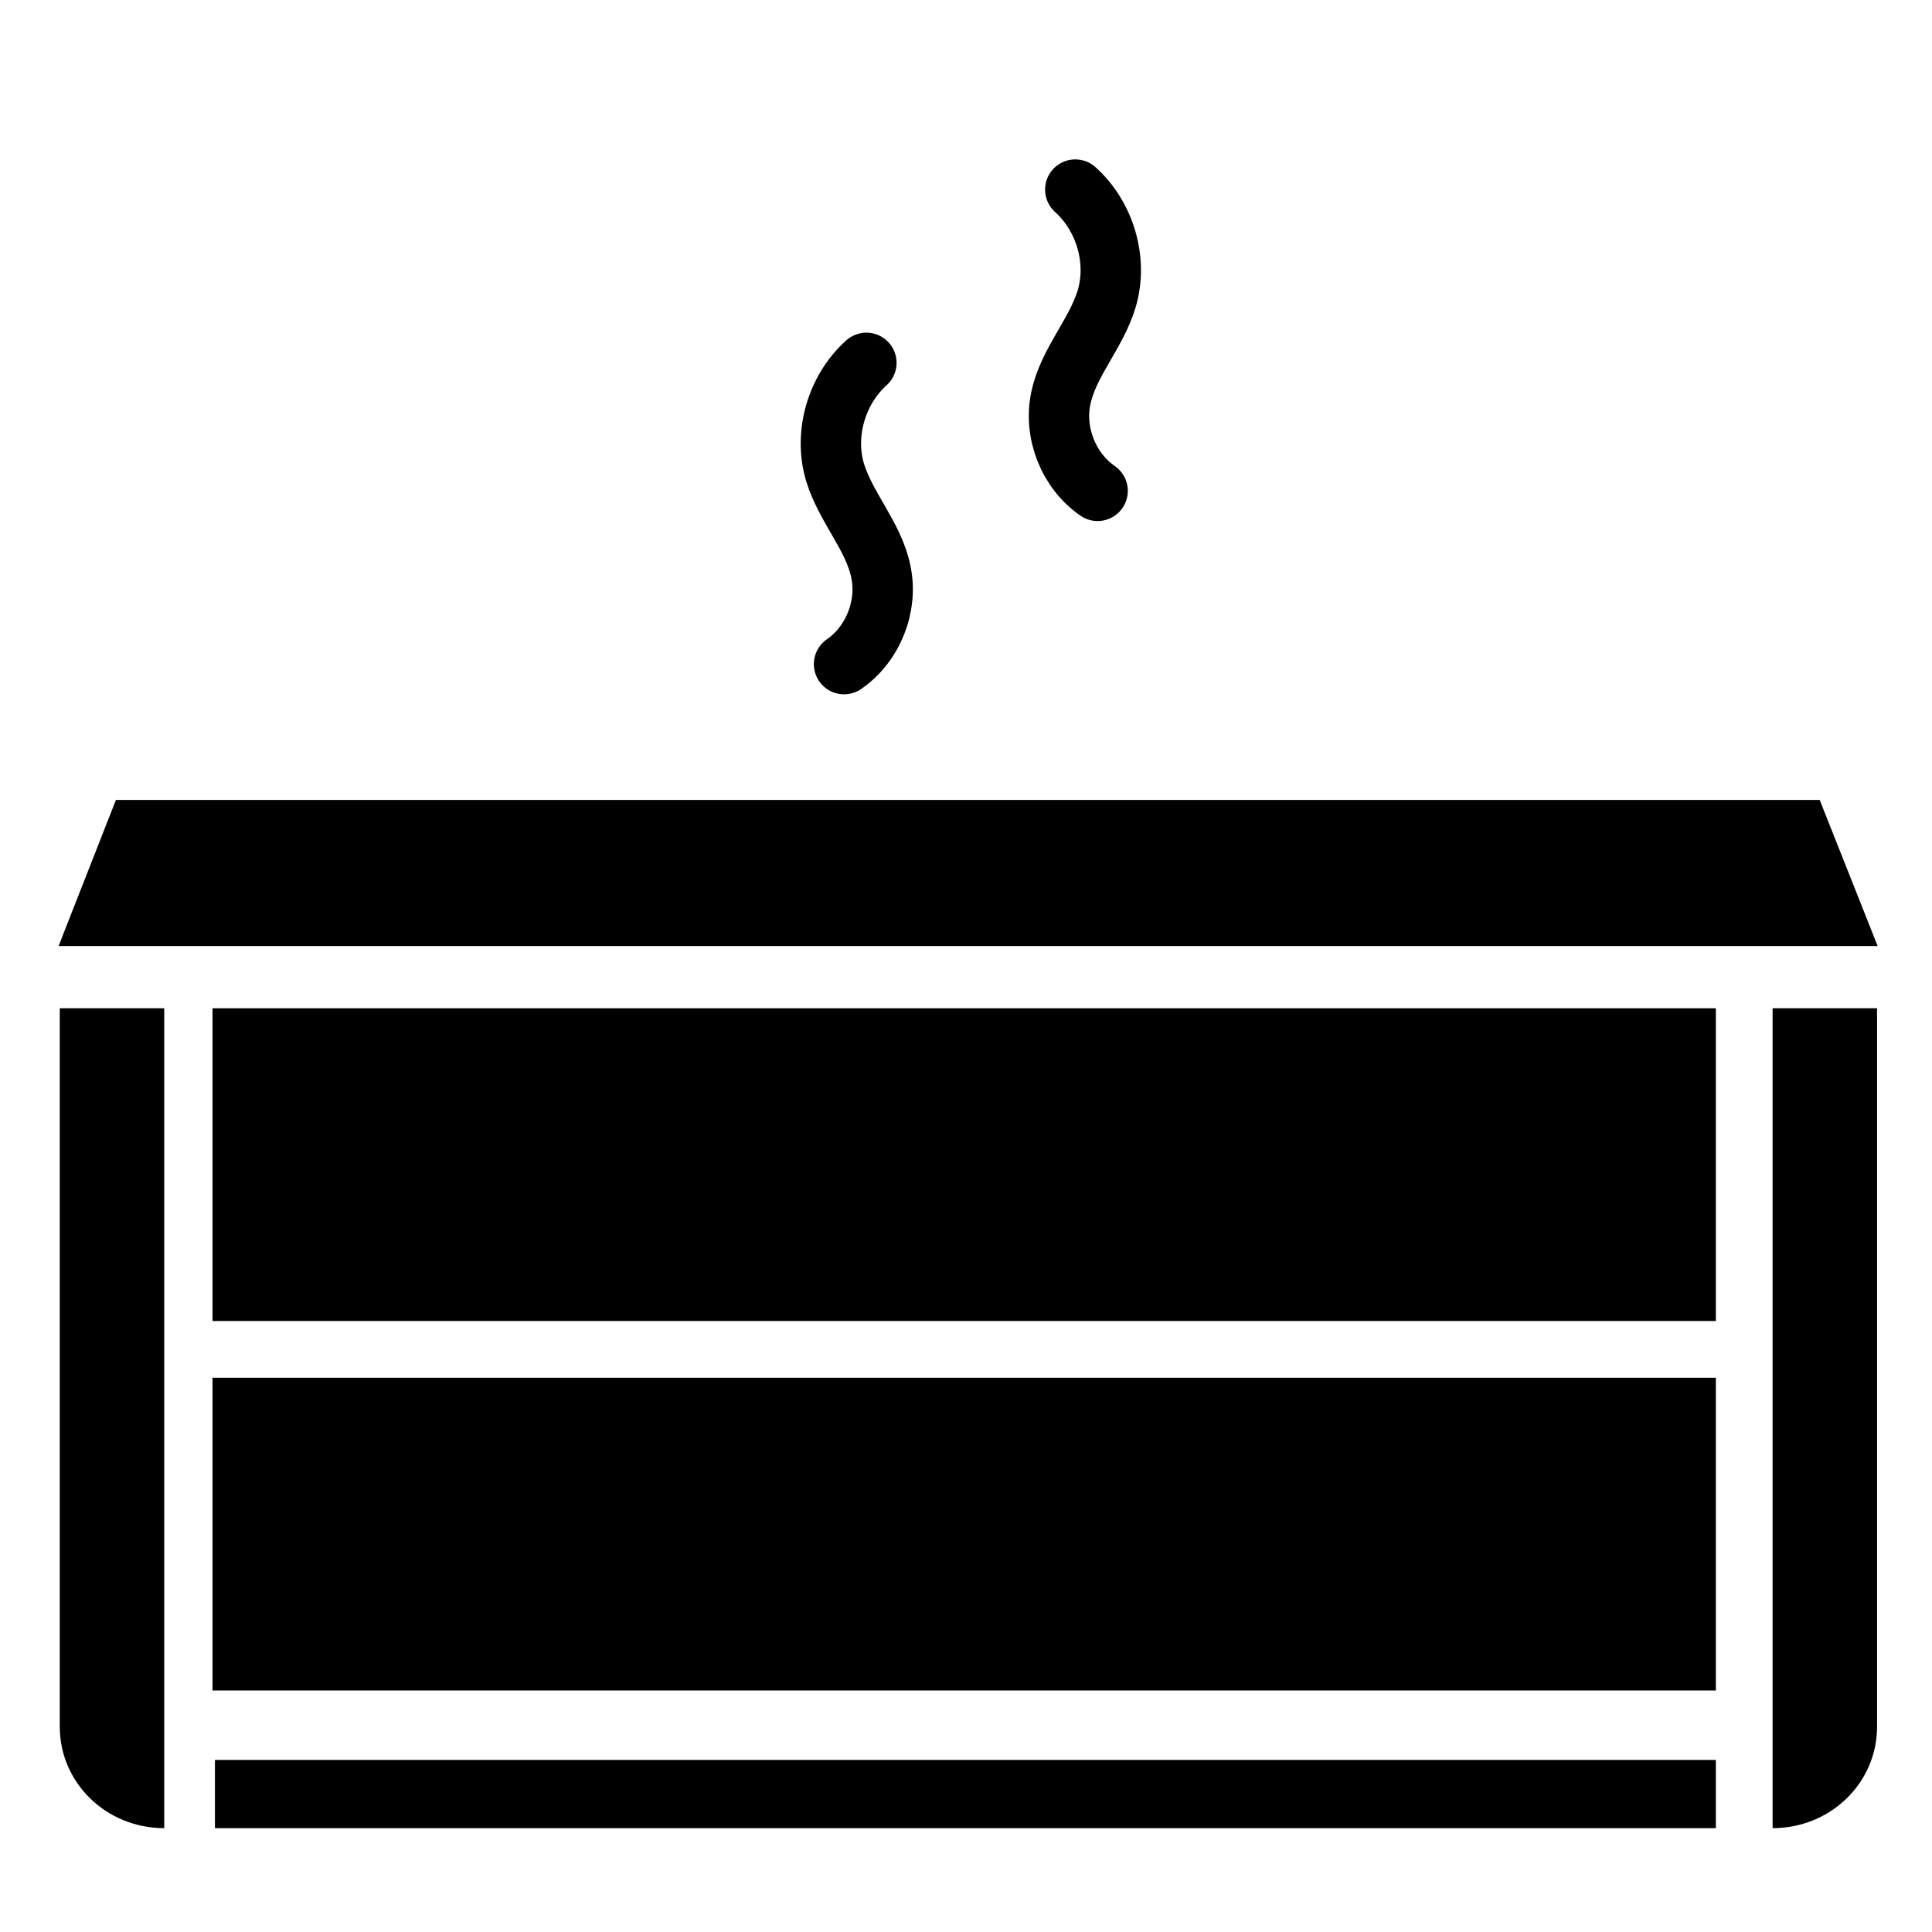
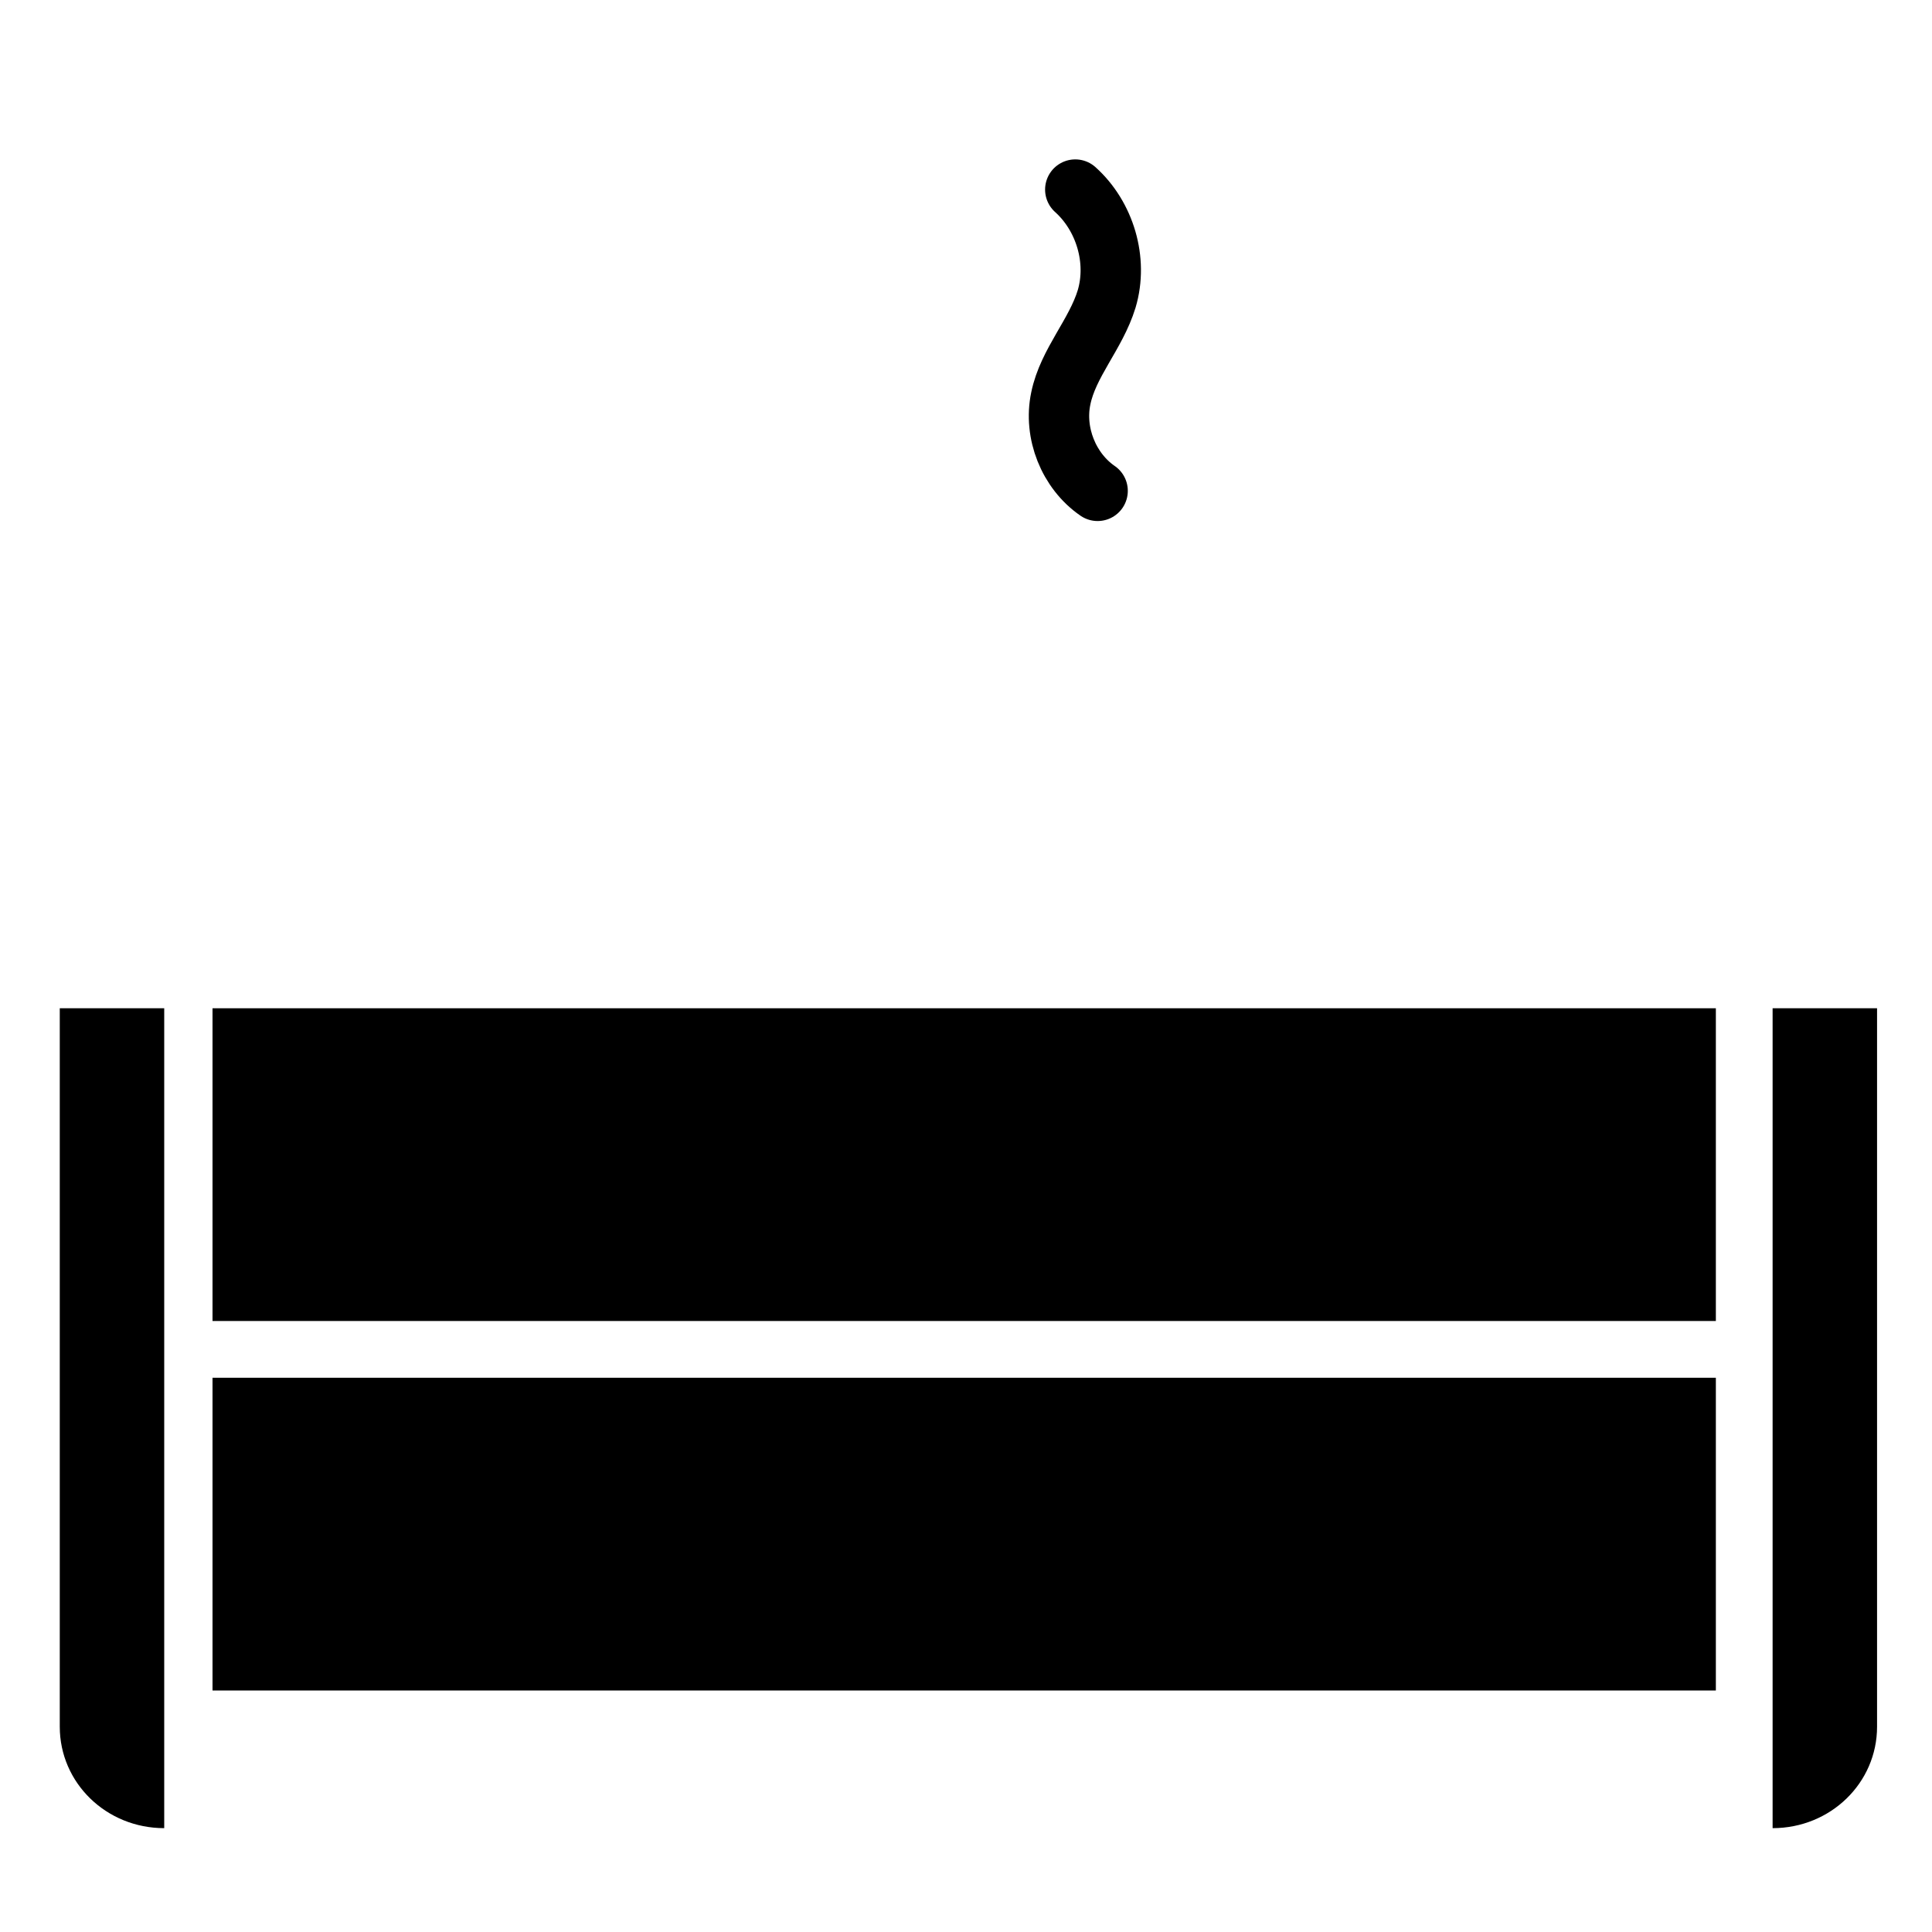
<svg xmlns="http://www.w3.org/2000/svg" version="1.1" id="Layer_1" x="0px" y="0px" viewBox="0 0 32 32" xml:space="preserve" width="32" height="32">
  <style type="text/css"> .aa-0 { fill: none; } .aa-1 { fill: currentColor; } .aa-2 { fill: none; stroke: currentColor; stroke-linecap: round; stroke-miterlimit: 10; } </style>
  <rect class="aa-0" width="32" height="32" />
  <g>
    <g>
-       <path class="aa-1" d="M2.72,30.28L2.72,30.28c-0.96,0-1.73-0.75-1.73-1.68V16.7h1.73V30.28z" />
+       <path class="aa-1" d="M2.72,30.28L2.72,30.28c-0.96,0-1.73-0.75-1.73-1.68V16.7h1.73V30.28" />
      <path class="aa-1" d="M29.36,30.28L29.36,30.28c0.96,0,1.73-0.75,1.73-1.68V16.7h-1.73V30.28z" />
    </g>
-     <polygon class="aa-1" points="31.1,15.67 0.97,15.67 1.92,13.25 30.14,13.25 " />
  </g>
-   <path class="aa-2" d="M13.98,11c0.48-0.33,0.73-0.96,0.61-1.53c-0.12-0.59-0.58-1.06-0.76-1.65c-0.19-0.64,0.03-1.37,0.52-1.81" />
  <path class="aa-2" d="M18.18,8.13c-0.48-0.33-0.73-0.96-0.61-1.53c0.12-0.59,0.58-1.06,0.76-1.65c0.19-0.64-0.03-1.37-0.52-1.81" />
-   <rect x="3.56" y="29.15" class="aa-1" width="24.86" height="1.13" />
  <g>
    <rect x="3.52" y="16.7" class="aa-1" width="24.9" height="5.18" />
    <rect x="3.52" y="22.82" class="aa-1" width="24.9" height="5.18" />
  </g>
</svg>